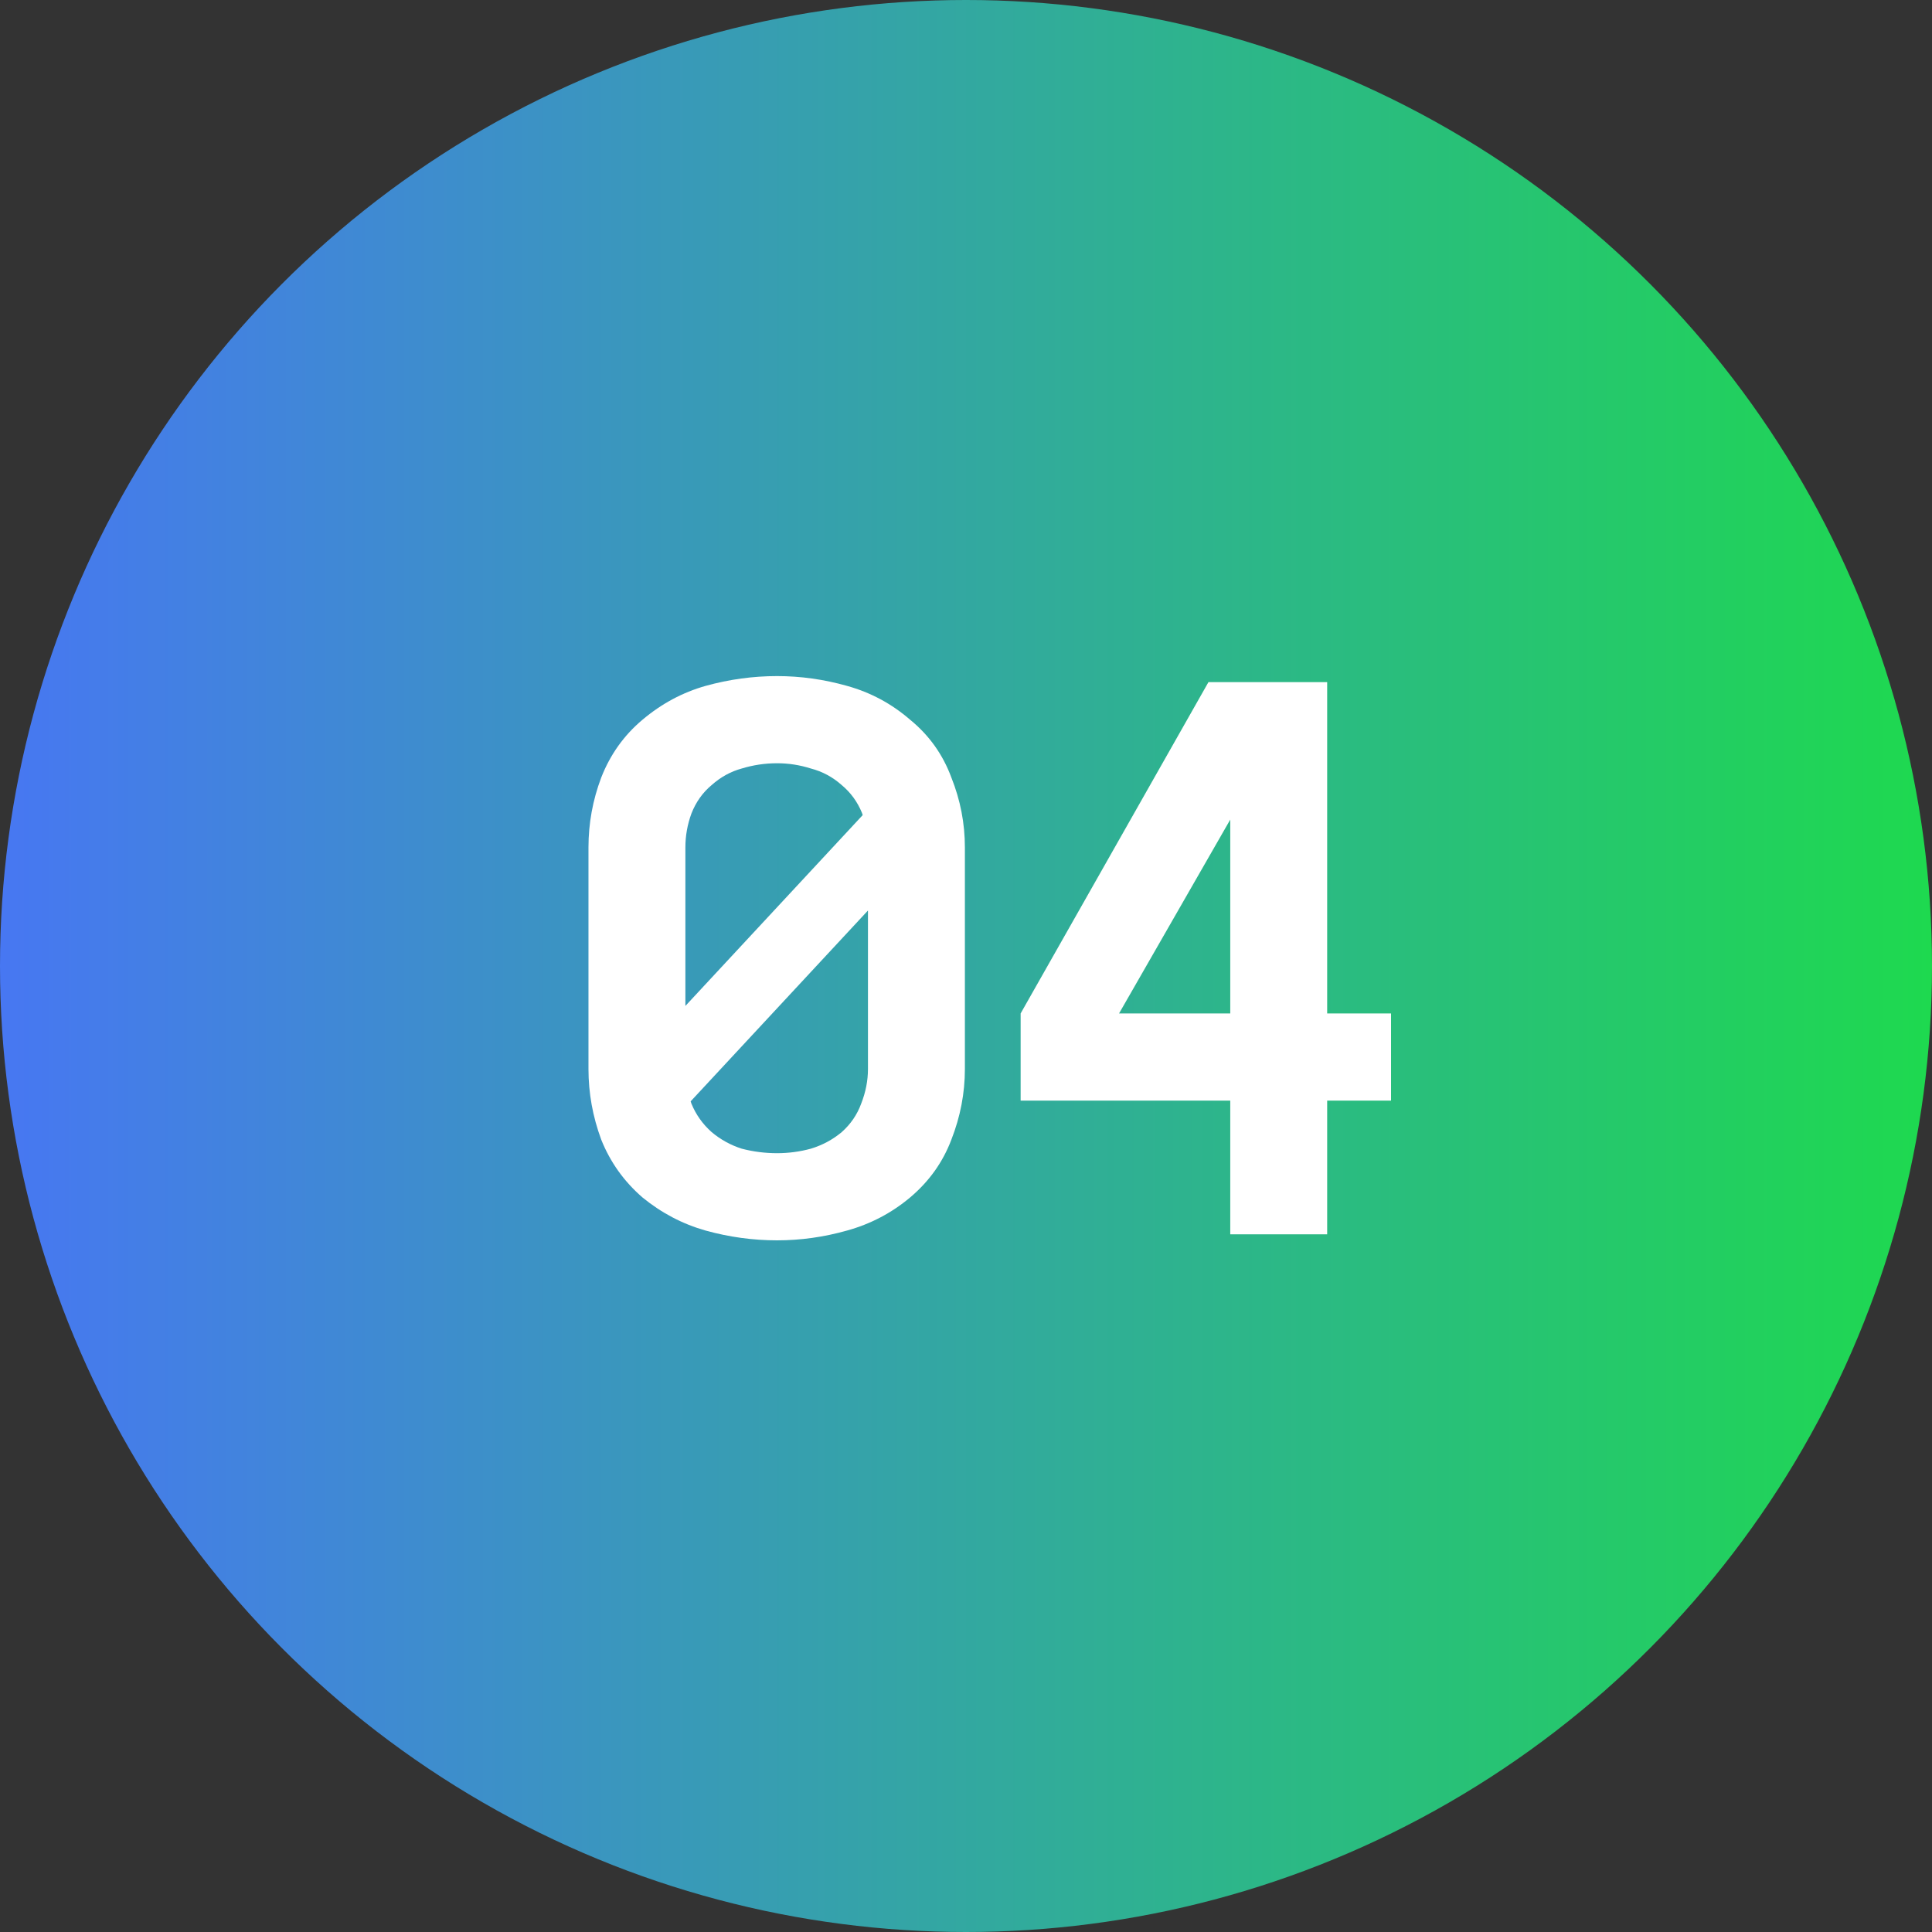
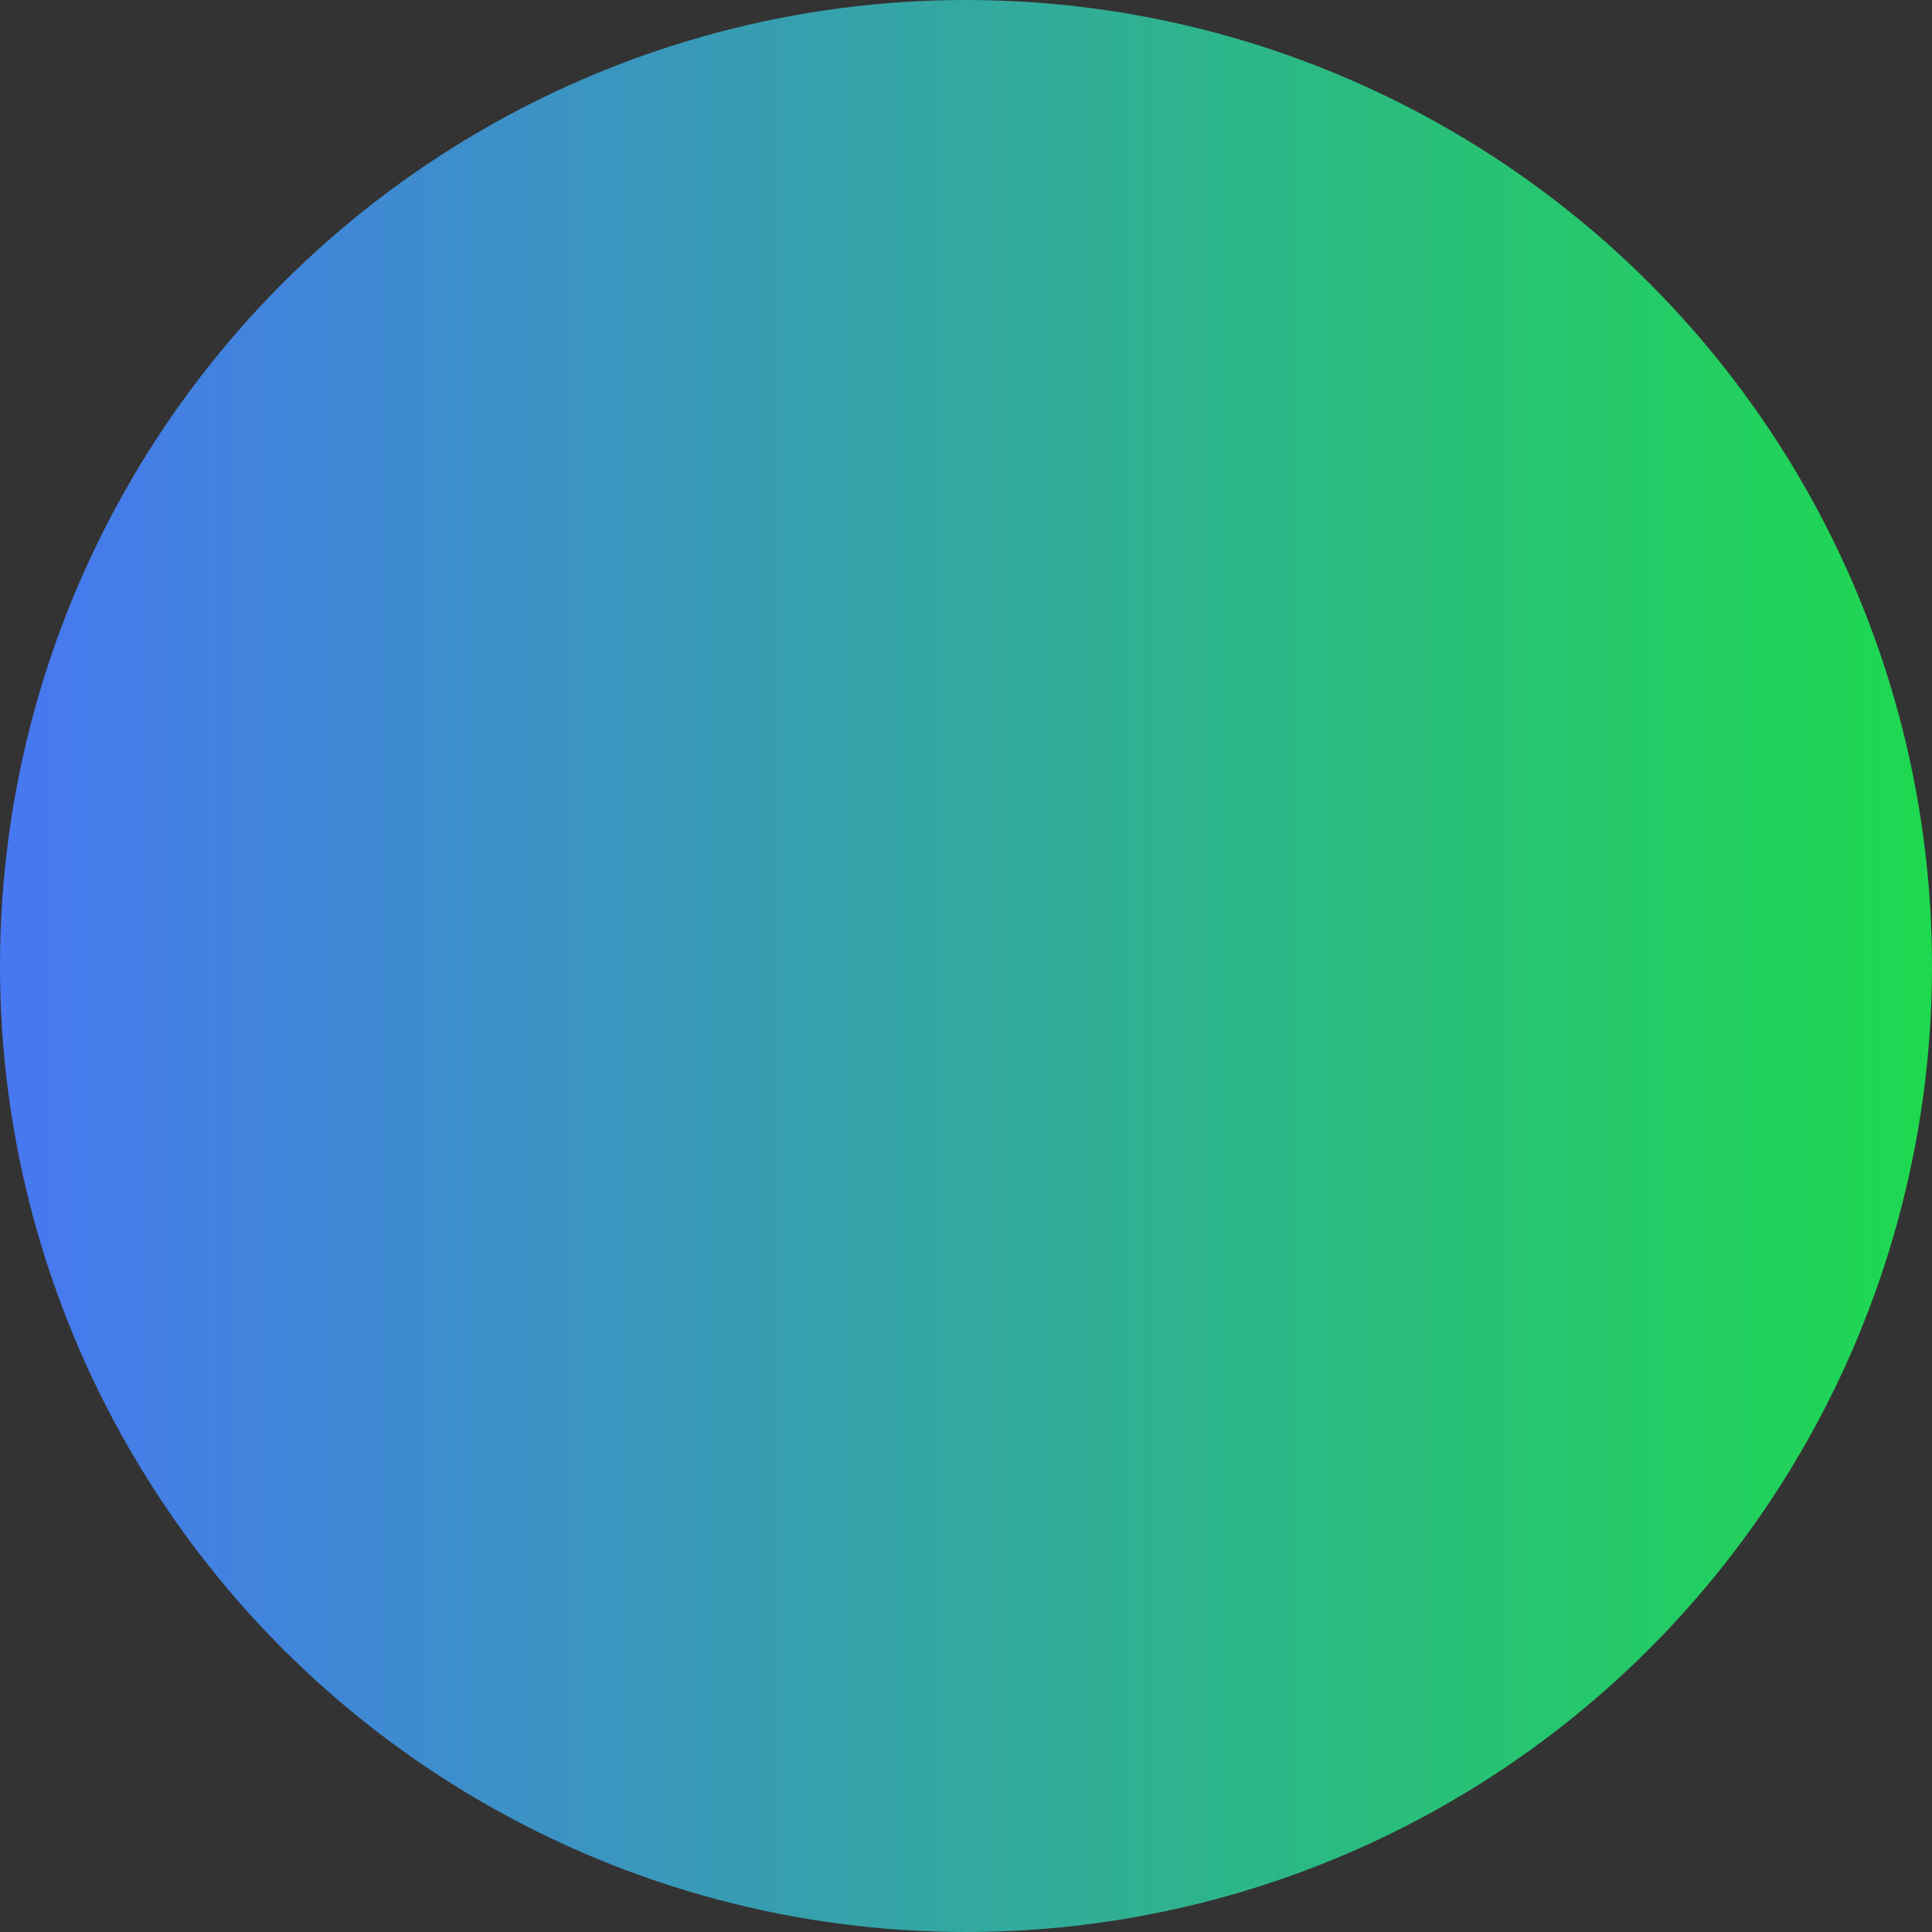
<svg xmlns="http://www.w3.org/2000/svg" xmlns:ns1="http://sodipodi.sourceforge.net/DTD/sodipodi-0.dtd" xmlns:ns2="http://www.inkscape.org/namespaces/inkscape" xmlns:xlink="http://www.w3.org/1999/xlink" width="144" height="144" viewBox="0 0 144 144" fill="none" version="1.1" id="svg1" ns1:docname="14.svg" ns2:version="1.3.2 (091e20e, 2023-11-25, custom)">
  <rect x="0" y="0" width="144" height="144" fill="#333333" stroke="none" />
  <defs id="defs1">
    <linearGradient id="linearGradient1" ns2:collect="always">
      <stop style="stop-color:#4777f2;stop-opacity:1;" offset="0" id="stop1" />
      <stop style="stop-color:#1ed94f;stop-opacity:1;" offset="1" id="stop2" />
    </linearGradient>
    <linearGradient ns2:collect="always" xlink:href="#linearGradient1" id="linearGradient2" x1="0" y1="72" x2="144" y2="72" gradientUnits="userSpaceOnUse" />
  </defs>
  <circle cx="72" cy="72" r="72" fill="#FF7E00" id="circle1" style="fill:url(#linearGradient2)" />
-   <path d="M57.917 92.448C56.125 92.448 54.352 92.205 52.597 91.72C50.88 91.235 49.312 90.413 47.893 89.256C46.512 88.061 45.485 86.624 44.813 84.944C44.178 83.227 43.861 81.472 43.861 79.68V63.16C43.861 61.368 44.178 59.632 44.813 57.952C45.485 56.235 46.512 54.797 47.893 53.64C49.312 52.445 50.88 51.605 52.597 51.12C54.352 50.635 56.125 50.392 57.917 50.392C59.672 50.392 61.408 50.635 63.125 51.12C64.88 51.605 66.448 52.445 67.829 53.64C69.248 54.797 70.274 56.235 70.909 57.952C71.581 59.632 71.917 61.368 71.917 63.16V79.68C71.917 81.472 71.581 83.227 70.909 84.944C70.274 86.624 69.248 88.061 67.829 89.256C66.448 90.413 64.88 91.235 63.125 91.72C61.408 92.205 59.672 92.448 57.917 92.448ZM57.917 85.952C58.776 85.952 59.616 85.84 60.437 85.616C61.296 85.355 62.061 84.944 62.733 84.384C63.405 83.787 63.89 83.077 64.189 82.256C64.525 81.397 64.693 80.539 64.693 79.68V67.864L51.477 82.088L51.533 82.256C51.869 83.077 52.373 83.787 53.045 84.384C53.717 84.944 54.464 85.355 55.285 85.616C56.144 85.84 57.021 85.952 57.917 85.952ZM51.085 74.976L64.301 60.752L64.245 60.584C63.909 59.763 63.405 59.072 62.733 58.512C62.061 57.915 61.296 57.504 60.437 57.28C59.616 57.019 58.776 56.888 57.917 56.888C57.021 56.888 56.144 57.019 55.285 57.28C54.464 57.504 53.717 57.915 53.045 58.512C52.373 59.072 51.869 59.781 51.533 60.64C51.234 61.461 51.085 62.301 51.085 63.16V74.976ZM91.696 92V82.032H76.072V75.536L90.072 50.84H98.92V75.536H103.68V82.032H98.92V92H91.696ZM83.408 75.536H91.696V61.088L83.408 75.536Z" fill="white" id="path1" />
</svg>